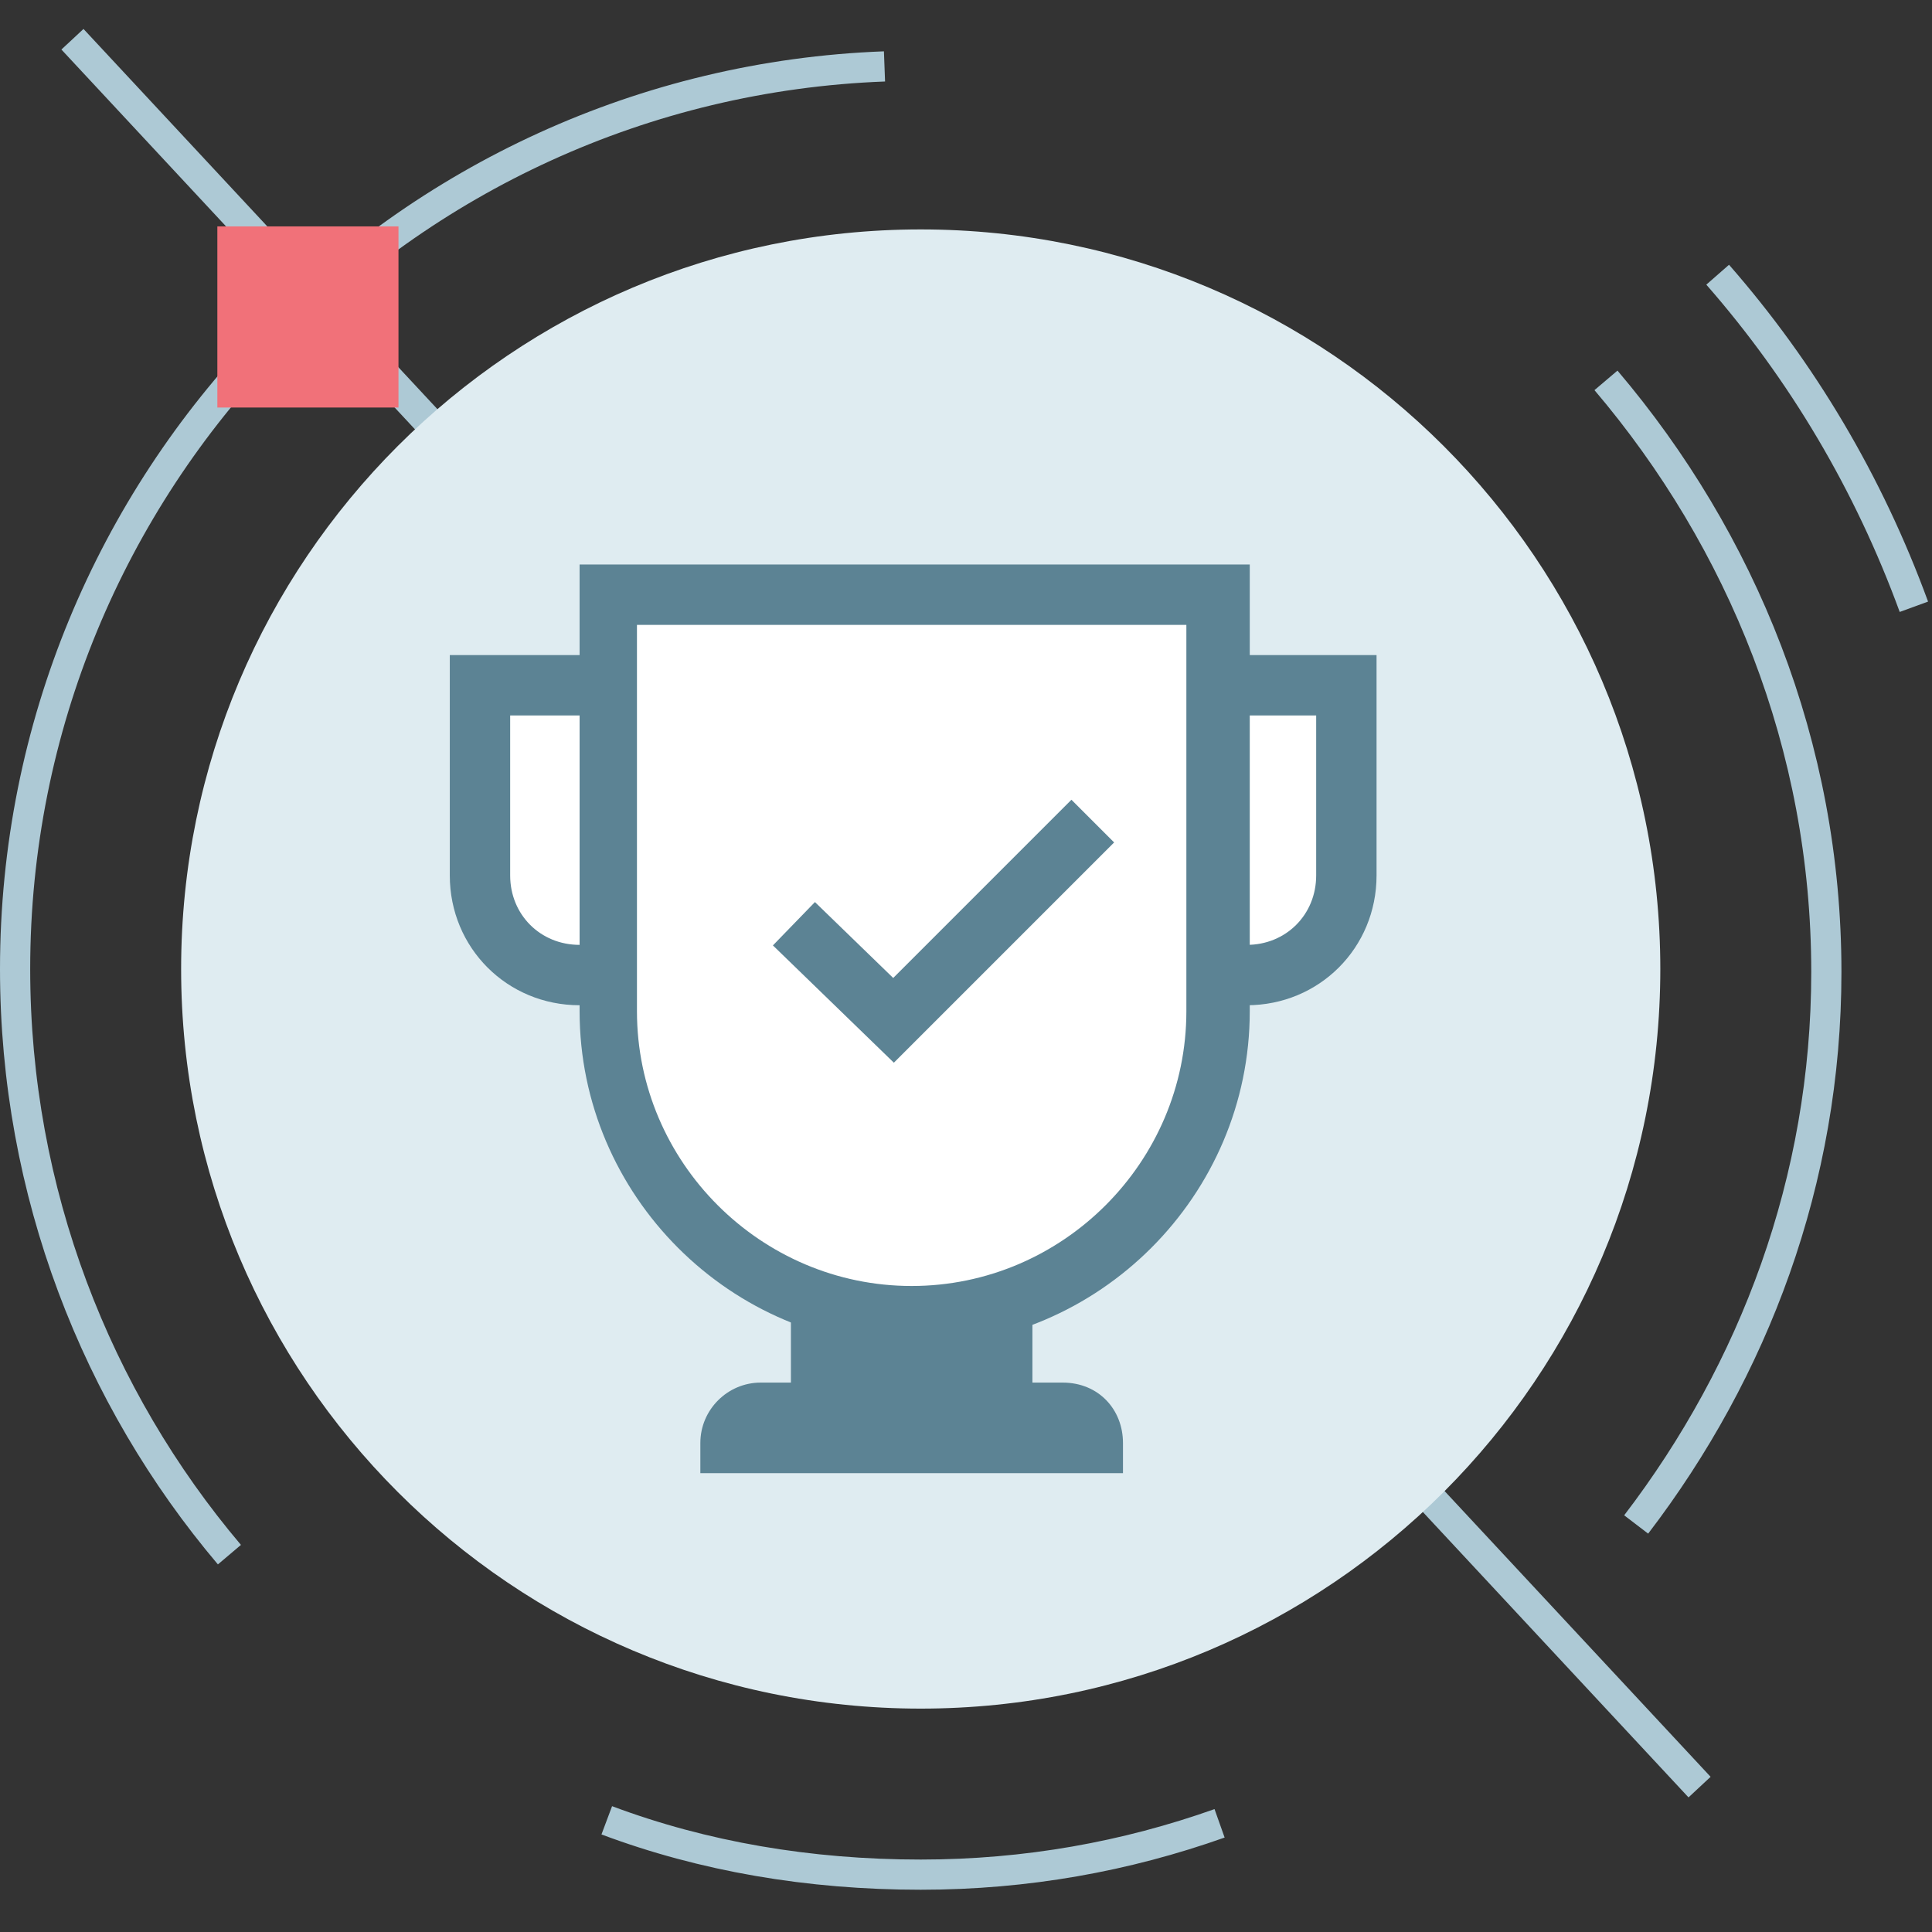
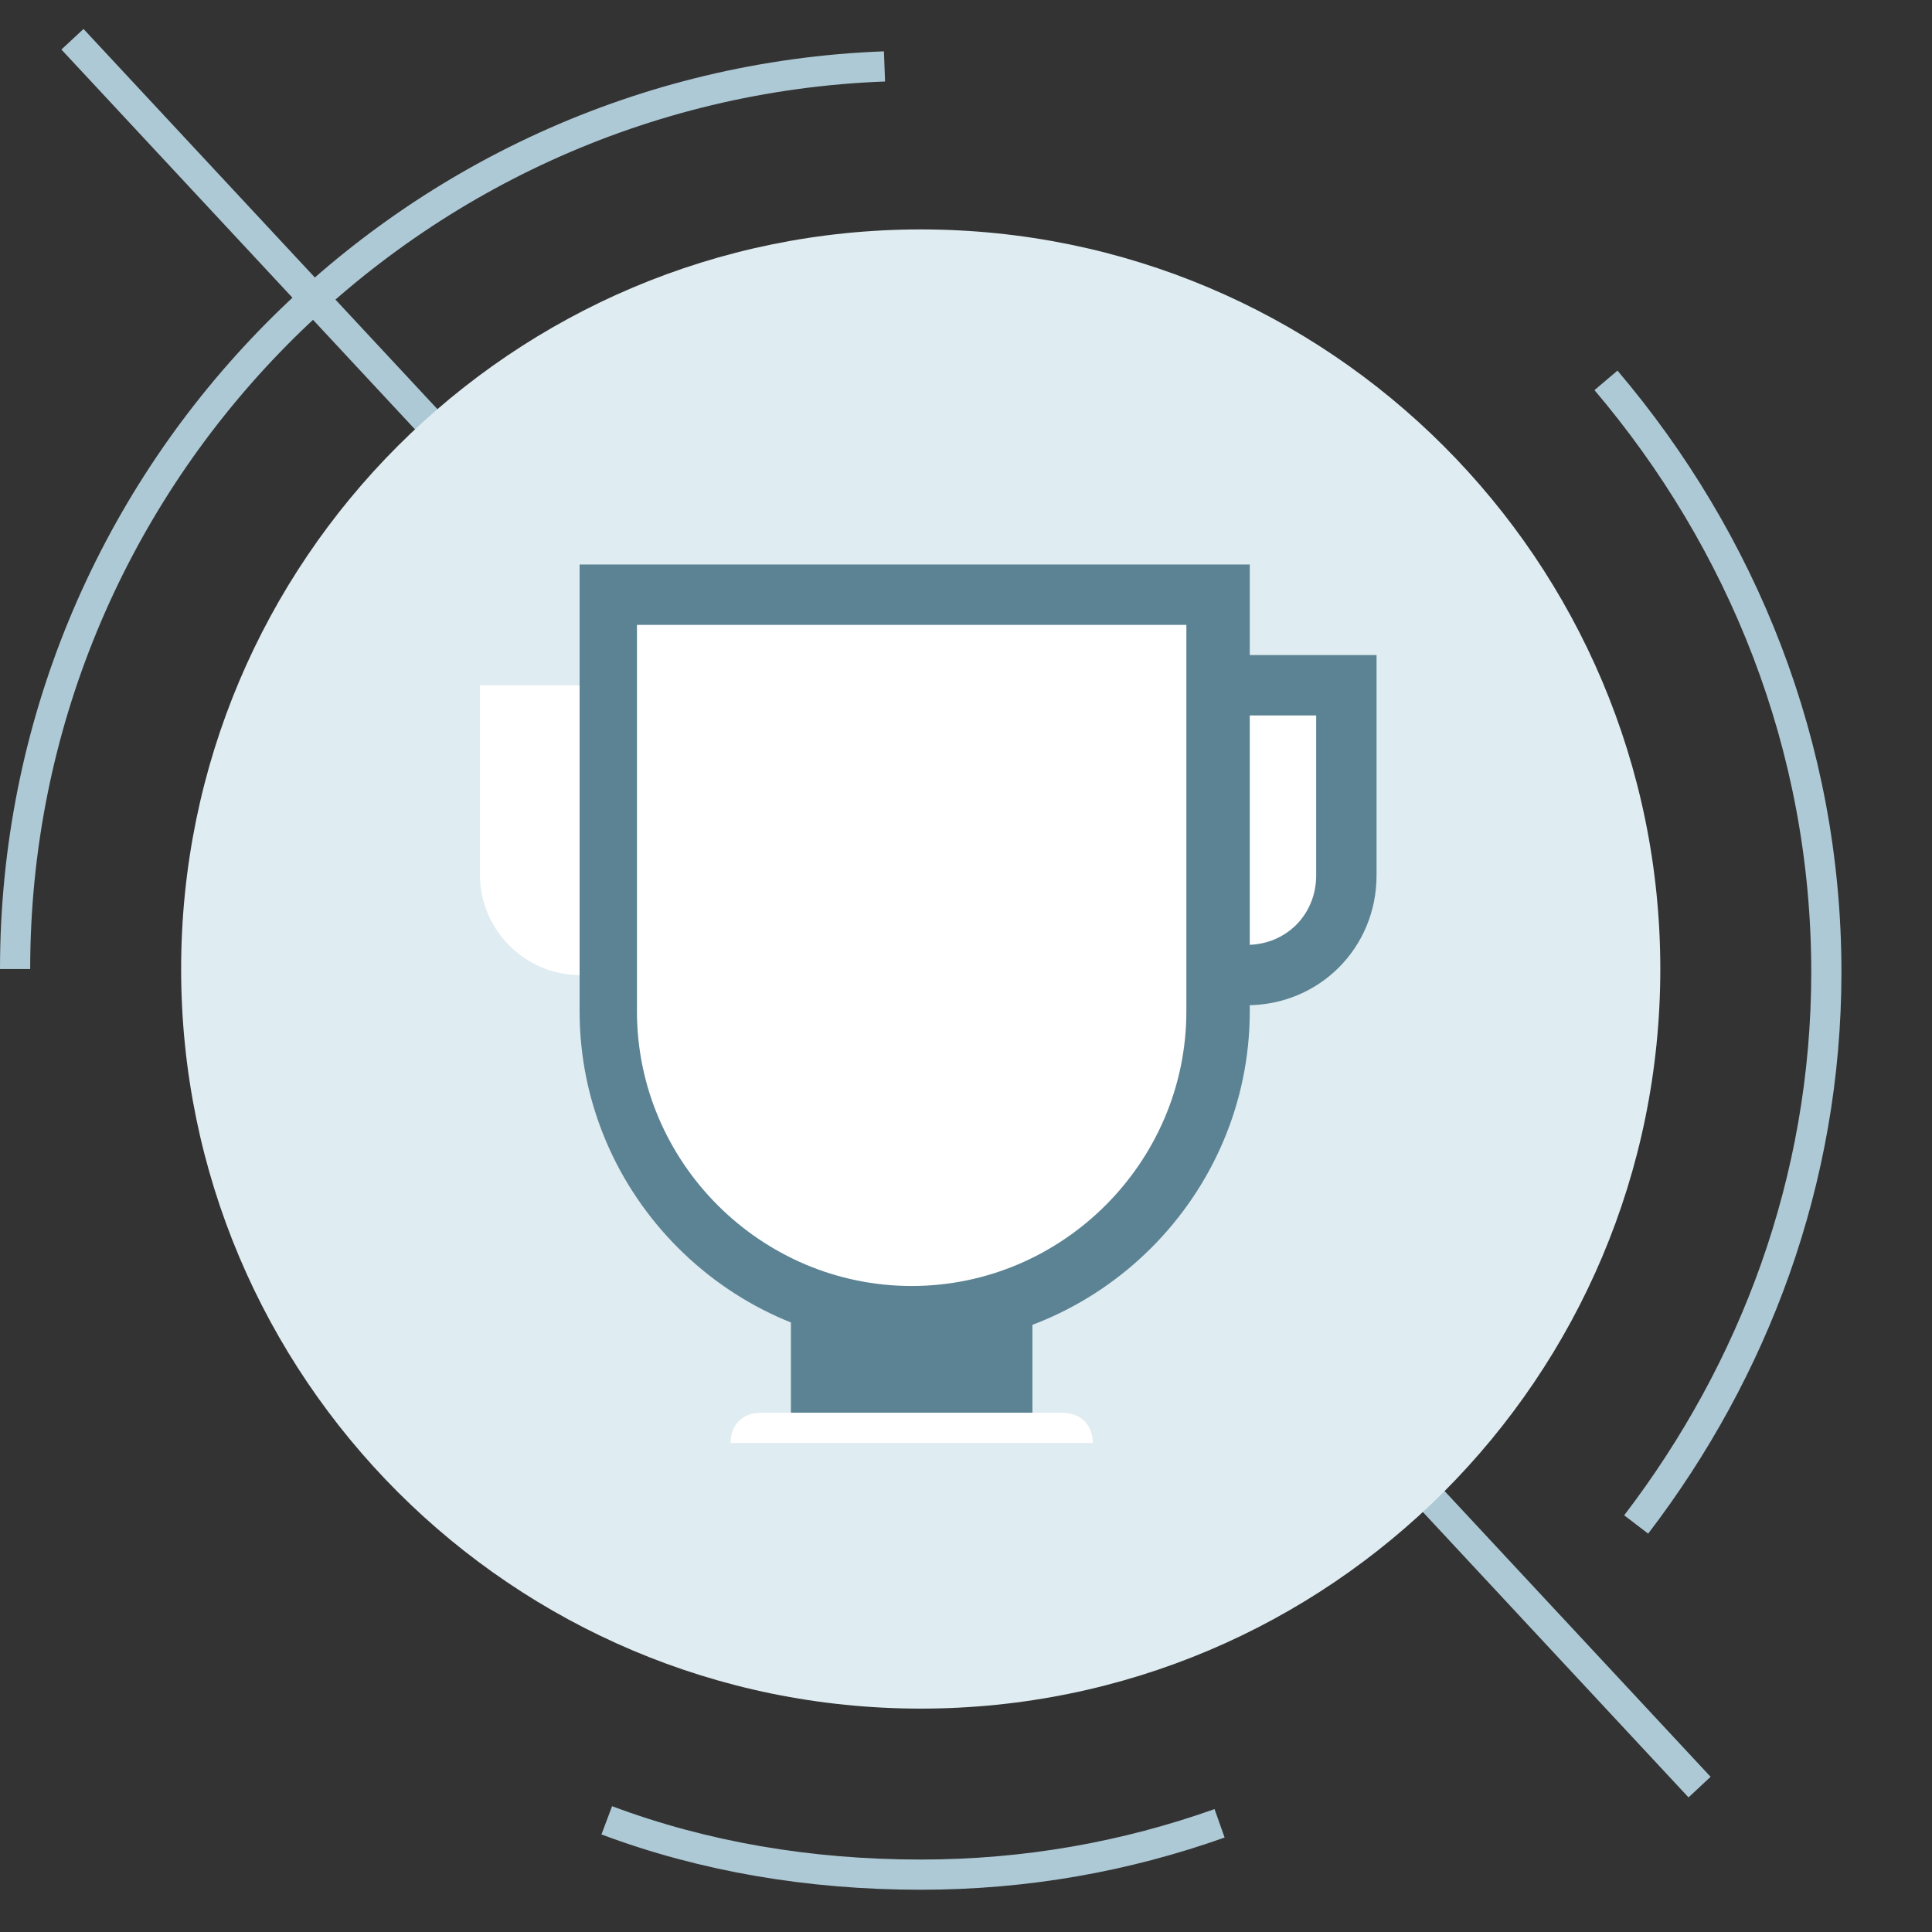
<svg xmlns="http://www.w3.org/2000/svg" width="192" height="192" viewBox="0 0 192 192" fill="none">
  <rect x="0" y="0" width="192" height="192" fill="#333333" stroke="none" />
  <path d="M53.9 57.9L0 0" transform="translate(7.2 3.9) scale(3)" stroke="#ADC9D5" stroke-miterlimit="10" />
  <path d="M24.5 49C38.031 49 49 38.031 49 24.5C49 10.969 38.031 0 24.5 0C10.969 0 0 10.969 0 24.5C0 38.031 10.969 49 24.5 49Z" transform="translate(18 22.8) scale(3)" fill="#DFECF1" />
  <path d="M1 37.9C4.9 32.8 7.3 26.5 7.3 19.6C7.3 12.1 4.5 5.3 0 0" transform="translate(159.6 37.8) scale(3)" stroke="#ADC9D5" stroke-miterlimit="10" />
  <path d="M0 0C3.2 1.2 6.7 1.8 10.4 1.8C13.9 1.8 17.2 1.2 20.3 0.1" transform="translate(60.3 180.9) scale(3)" stroke="#ADC9D5" stroke-miterlimit="10" />
-   <path d="M28.8 0C12.8 0.6 0 13.8 0 29.9C0 37.3 2.7 44.1 7.1 49.3" transform="translate(1.5 6.6) scale(3)" stroke="#ADC9D5" stroke-miterlimit="10" />
-   <path d="M6 0H0V6H6V0Z" transform="translate(21.6 22.5) scale(3)" fill="#F17179" />
-   <path d="M6.5 11C5 6.9 2.8 3.2 0 0" transform="translate(170.7 27.3) scale(3)" stroke="#ADC9D5" stroke-miterlimit="10" />
+   <path d="M28.8 0C12.8 0.6 0 13.8 0 29.9" transform="translate(1.5 6.6) scale(3)" stroke="#ADC9D5" stroke-miterlimit="10" />
  <path d="M3.3 9.6C1.5 9.6 0 8.1 0 6.3V0H6.6V6.3C6.6 8.1 5.1 9.6 3.3 9.6Z" transform="translate(114 68.1) scale(3)" fill="white" />
  <path d="M6.6 2V7.3C6.6 8.6 5.6 9.6 4.3 9.6C3 9.6 2 8.6 2 7.3V2H6.6ZM8.6 0H0V7.3C0 9.7 1.9 11.6 4.3 11.6C6.7 11.6 8.6 9.7 8.6 7.3V0V0Z" transform="translate(111 65.1) scale(3)" fill="#5C8394" />
  <path d="M3.3 9.6C1.5 9.6 0 8.1 0 6.3V0H6.6V6.3C6.6 8.1 5.1 9.6 3.3 9.6Z" transform="translate(47.7 68.1) scale(3)" fill="white" />
-   <path d="M6.6 2V7.3C6.6 8.6 5.6 9.6 4.3 9.6C3 9.6 2 8.6 2 7.3V2H6.6ZM8.6 0H0V7.3C0 9.7 1.9 11.6 4.3 11.6C6.7 11.6 8.6 9.7 8.6 7.3V0Z" transform="translate(44.7 65.1) scale(3)" fill="#5C8394" />
  <path d="M10.1 23.9C4.6 23.9 0 19.4 0 13.8V0H20.1V13.8C20.2 19.3 15.7 23.9 10.1 23.9Z" transform="translate(60.3 59.1) scale(3)" fill="white" />
  <path d="M20.1 2V14.8C20.1 19.8 16 23.9 11 23.9C6 23.9 1.9 19.8 1.9 14.8V2H20.1ZM22.1 0H0V14.8C0 20.9 5 25.9 11.1 25.9C17.2 25.9 22.2 20.9 22.2 14.8V0H22.1Z" transform="translate(57.6 56.1) scale(3)" fill="#5C8394" />
  <path d="M6 0H0V2H6V0Z" transform="translate(81.6 131.4) scale(3)" fill="white" />
  <path d="M6 2H2H6ZM8 0H0V4H8V0Z" transform="translate(78.6 128.4) scale(3)" fill="#5C8394" />
  <path d="M0 1C0 0.4 0.4 0 1 0H11C11.6 0 12 0.4 12 1H0Z" transform="translate(72.6 140.4) scale(3)" fill="white" />
-   <path d="M12 0H2C0.9 0 0 0.9 0 2V3H14V2C14 0.9 13.2 0 12 0Z" transform="translate(69.6 137.4) scale(3)" fill="#5C8394" />
-   <path d="M0 3.4L3.3 6.6L9.9 0" transform="translate(78.899 81.6) scale(3)" stroke="#5C8394" stroke-width="2" stroke-miterlimit="10" />
</svg>